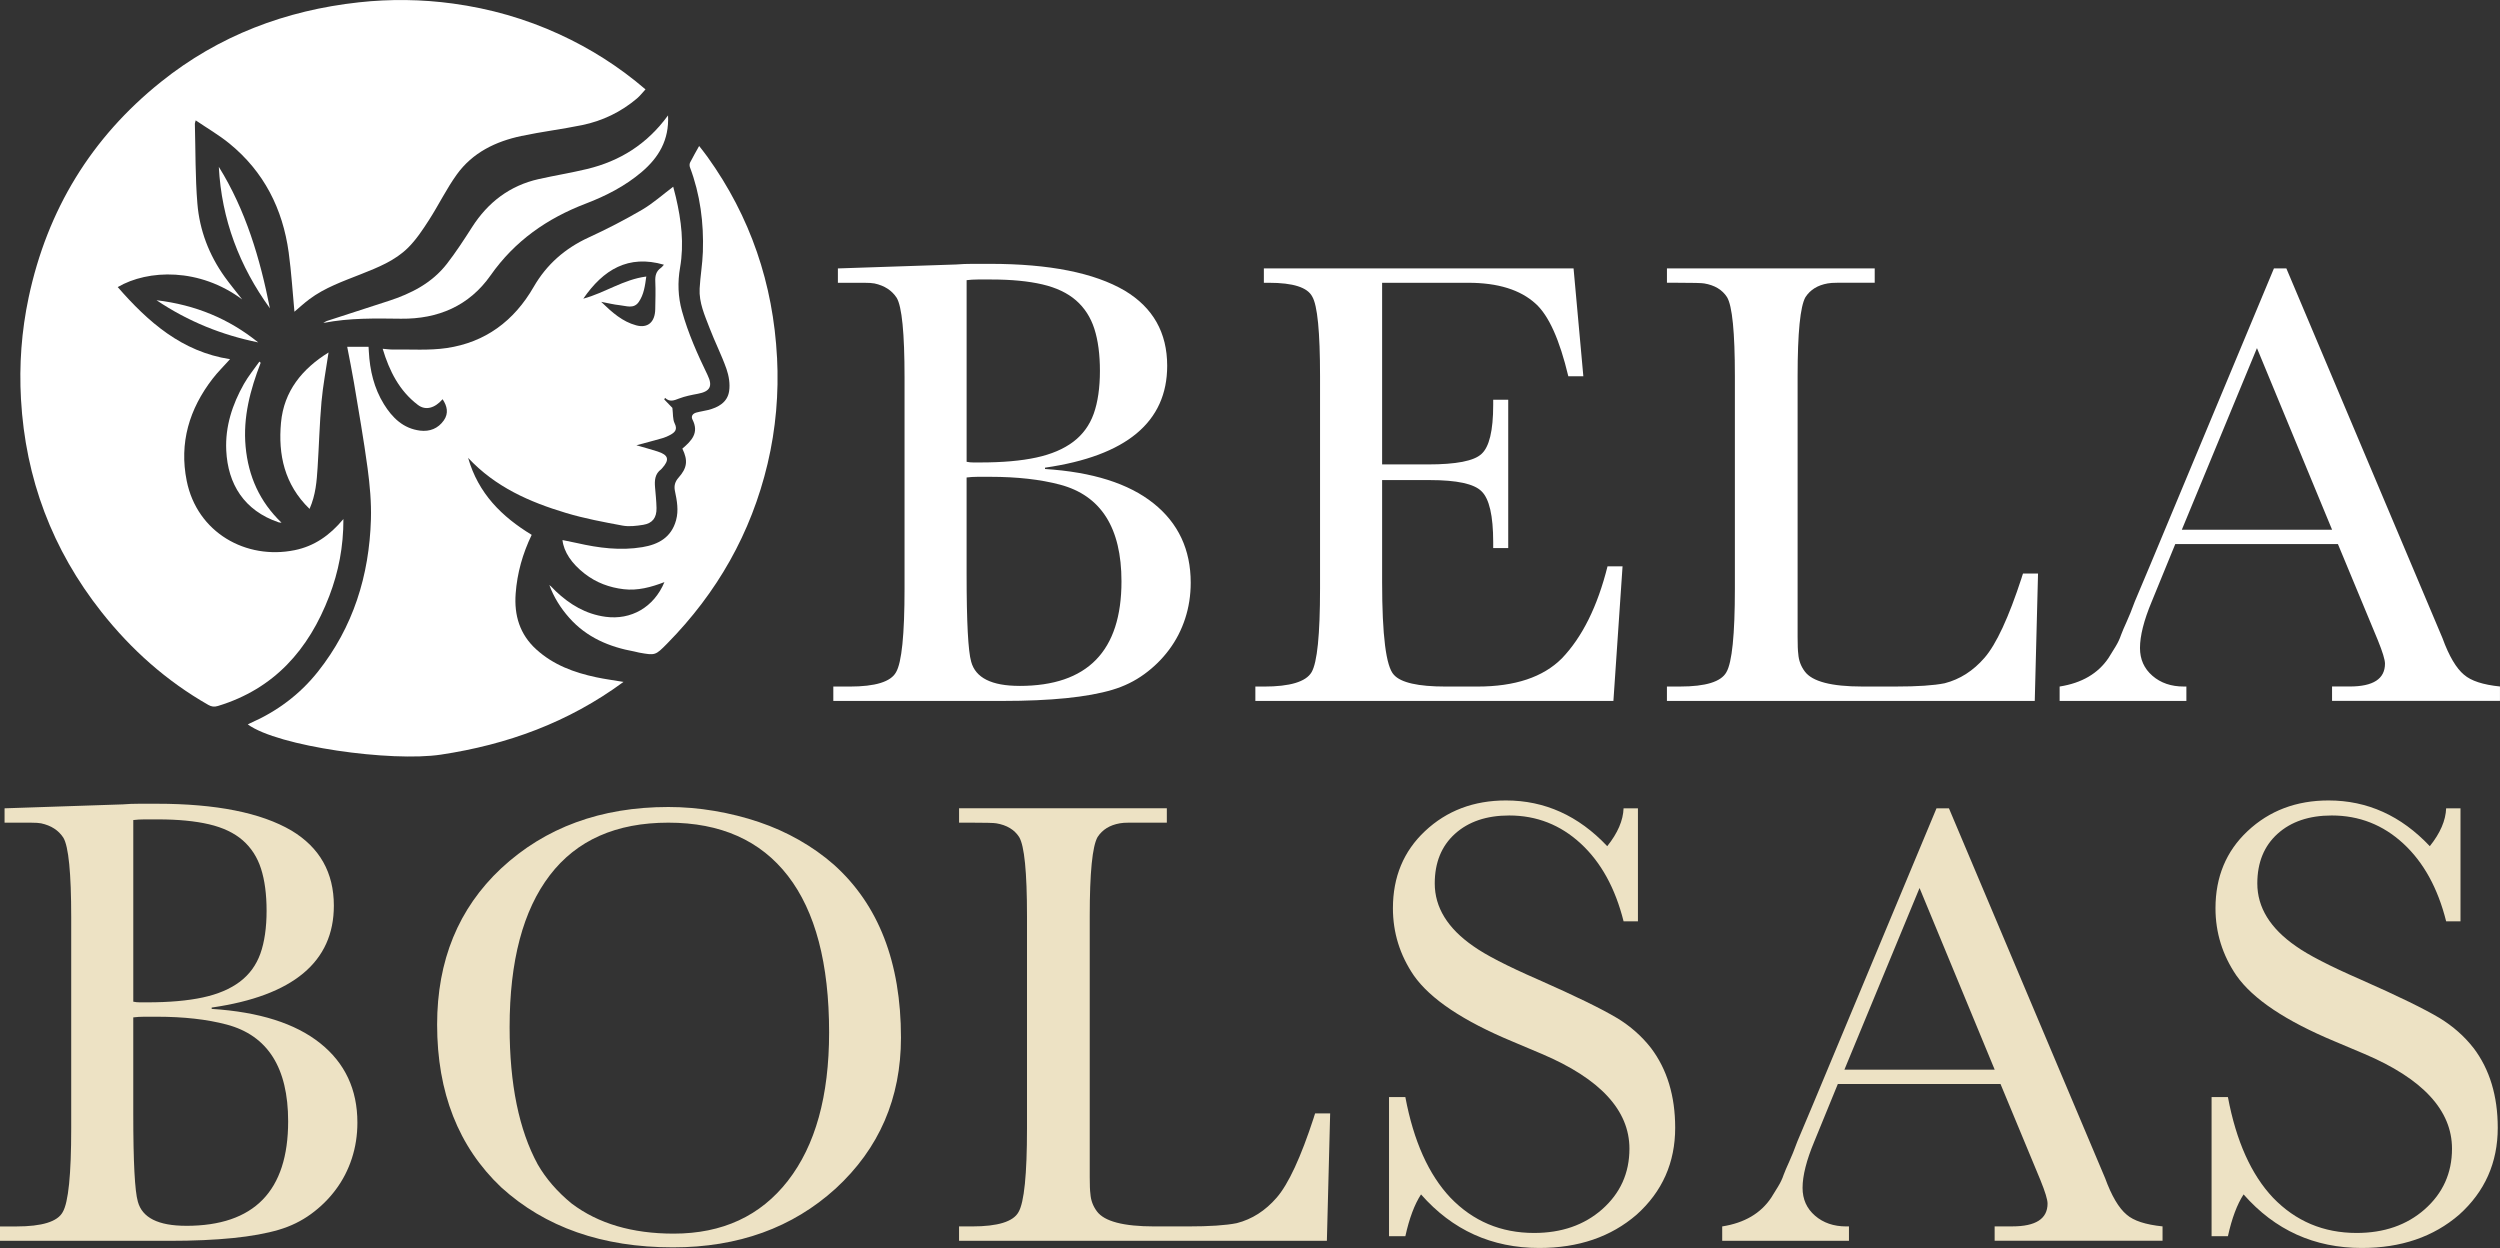
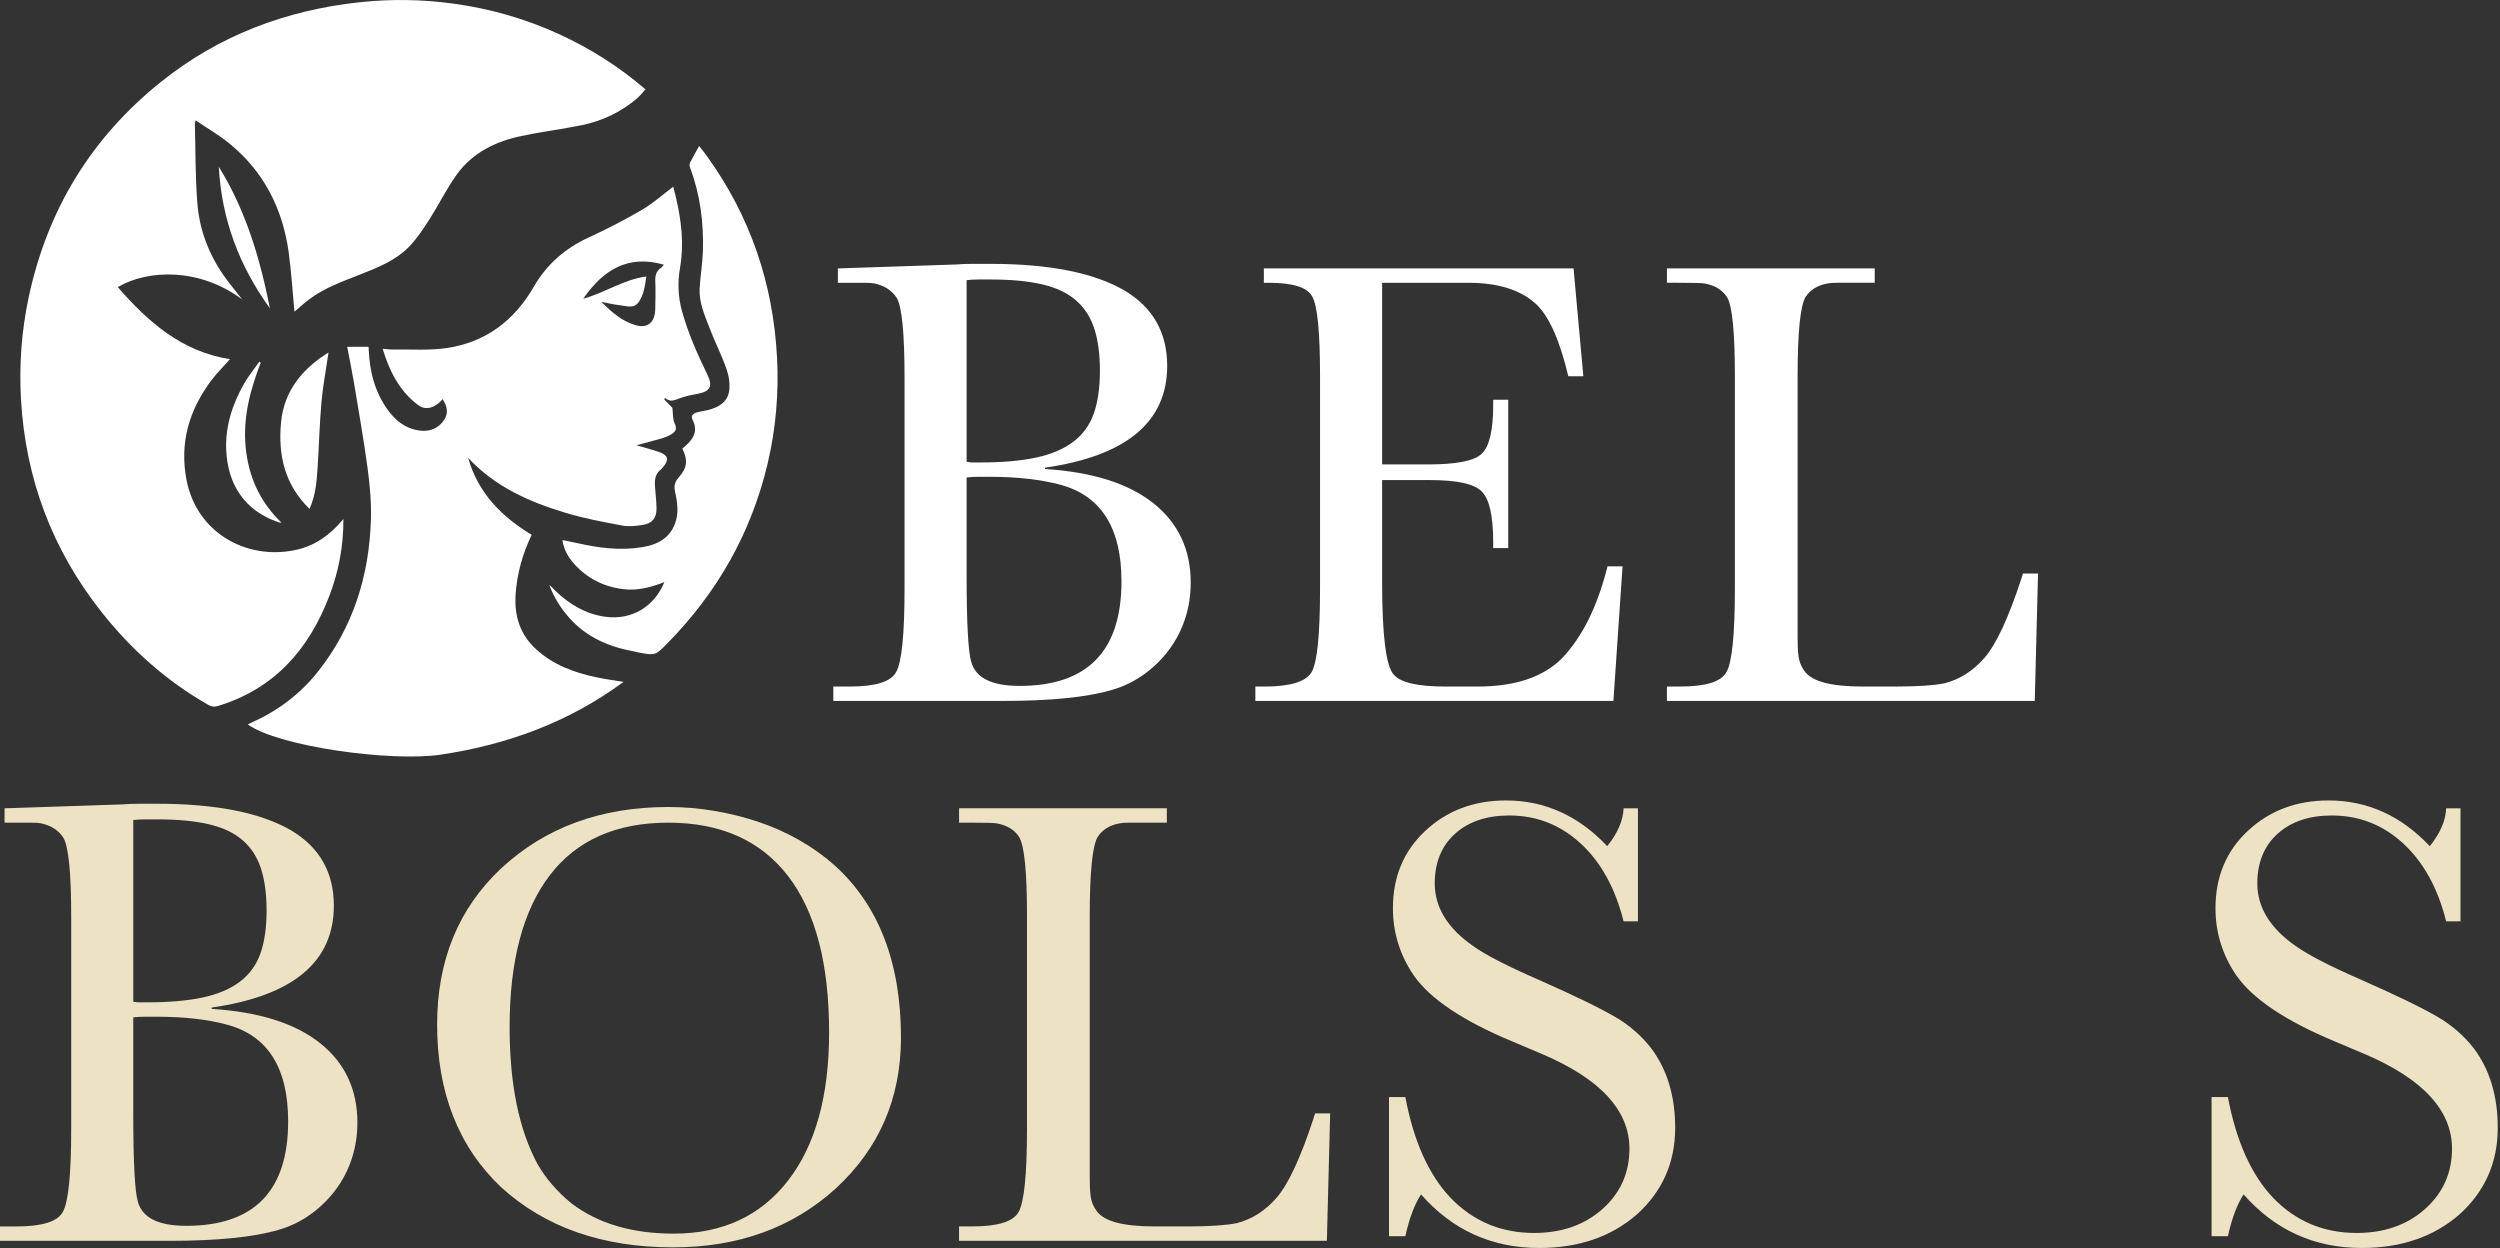
<svg xmlns="http://www.w3.org/2000/svg" viewBox="0 0 1344.3 671.07" data-name="Camada 2" id="Camada_2">
  <rect x="0" y="0" width="1344.3" height="671.07" fill="#333333" stroke="none" />
  <defs>
    <style>
      .cls-1 {
        fill: #fff;
      }

      .cls-2 {
        fill: #ede2c4;
      }
    </style>
  </defs>
  <g data-name="Camada 1" id="Camada_1-2">
    <g>
      <path d="M620.24,270.63c-13.35-10.66-32.79-16.81-58.32-18.44v-.71c43.8-6.32,65.7-24.59,65.7-54.79,0-17.8-7.61-31.28-22.83-40.41-16.4-9.59-40.53-14.4-72.38-14.4h-9.48c-3.06,0-5.98.11-8.79.34l-63.59,2.12v7.72h14.05c2.57,0,4.45.13,5.62.36,5.39,1.17,9.36,3.75,11.95,7.73,2.8,4.69,4.22,18.97,4.22,42.86v113.48c0,24.83-1.53,39.81-4.57,44.97-2.8,5.15-11.12,7.72-24.95,7.72h-8.78v7.73h90.99c26,0,45.67-1.99,59.03-5.98,6.32-1.87,12.05-4.67,17.21-8.43,5.15-3.75,9.61-8.13,13.35-13.17,3.75-5.03,6.62-10.59,8.61-16.7,1.99-6.08,2.99-12.52,2.99-19.31,0-17.8-6.68-32.04-20.03-42.69ZM519.76,150.65c1.87-.23,3.87-.36,5.98-.36h7.38c10.78,0,19.91.89,27.4,2.64s13.52,4.63,18.1,8.61c4.56,3.99,7.85,9.08,9.84,15.28,1.99,6.2,2.99,13.77,2.99,22.66s-1.12,16.81-3.35,23.02-5.92,11.24-11.06,15.11c-5.15,3.86-11.76,6.68-19.84,8.42-8.09,1.76-18.1,2.64-30.05,2.64h-3.86c-1.17,0-2.34-.11-3.52-.36v-97.67ZM548.22,368.82c-15,0-23.66-4.33-26-13.01-1.63-5.62-2.46-21.3-2.46-47.07v-51.99c1.87-.23,3.87-.36,5.98-.36h6.68c14.52,0,27.05,1.42,37.6,4.22,22.01,5.86,33.02,23.19,33.02,52.01,0,37.47-18.27,56.21-54.81,56.21Z" class="cls-1" />
      <path d="M839.8,354.07c-10.06,10.06-25.17,15.1-45.32,15.1h-17.21c-14.75,0-24.02-2.1-27.76-6.32-4.22-4.45-6.32-21.09-6.32-49.89v-54.81h25.65c14.52,0,23.77,2,27.76,5.98,4.2,3.99,6.32,13.12,6.32,27.4v3.16h8.08v-79.75h-8.08v2.82c0,13.82-2.12,22.6-6.32,26.35-3.99,3.76-13.59,5.62-28.82,5.62h-24.59v-97.67h46.37c15.92,0,27.99,3.76,36.18,11.25,7.03,6.32,12.88,19.31,17.57,39h8.08l-5.26-57.97h-166.53v7.72h2.8c12.88,0,20.61,2.46,23.19,7.38,2.82,4.69,4.22,18.98,4.22,42.87v114.18c0,24.83-1.52,39.81-4.56,44.97-3.04,5.15-11.59,7.72-25.65,7.72h-4.57v7.73h192.53l4.92-72.38h-8.08c-5.39,21.56-13.59,38.07-24.6,49.55Z" class="cls-1" />
      <path d="M1087.14,310.5c-7.03,21.56-13.71,35.95-20.03,43.21-6.09,7.03-13.24,11.59-21.43,13.69-5.86,1.19-14.64,1.76-26.35,1.76h-17.93c-16.63,0-26.93-2.69-30.91-8.08-2.12-2.82-3.29-5.98-3.52-9.48-.24-1.64-.36-4.69-.36-9.13v-140.18c0-23.42,1.42-37.6,4.22-42.51,2.57-3.97,6.56-6.43,11.95-7.38,1.17-.23,2.92-.36,5.26-.36h20.03v-7.72h-111.72v7.72h5.27c8.66,0,13.58.13,14.75.36,5.62.94,9.72,3.4,12.29,7.38,2.82,4.69,4.22,18.86,4.22,42.51v114.18c0,24.83-1.53,39.81-4.56,44.97-2.82,5.15-11.14,7.72-24.95,7.72h-7.03v7.73h197.79l1.76-68.5h-8.08l-.7,2.1Z" class="cls-1" />
-       <path d="M1324.98,362.85c-4.22-3.52-8.09-10.06-11.59-19.67l-83.97-198.85h-6.68l-66.4,159.15c-4.22,10.06-7.02,16.74-8.43,20.01-1.64,4.46-3.1,8.09-4.39,10.89-1.29,2.82-2.29,5.16-2.99,7.03-.7,2.1-1.7,4.22-2.99,6.32-1.29,2.12-2.52,4.1-3.69,5.98-5.62,8.43-14.4,13.58-26.35,15.45v7.73h68.16v-7.73h-1.42c-6.79,0-12.41-1.93-16.85-5.79-4.46-3.87-6.68-8.83-6.68-14.94,0-6.55,2.1-14.87,6.32-24.95l12.65-30.91h87.47l21.44,51.63c2.57,6.33,3.86,10.55,3.86,12.65,0,8.21-6.33,12.29-18.97,12.29h-9.49v7.73h90.29v-7.73c-9.13-.93-15.58-3.03-19.31-6.32ZM1173.21,284.85l40.4-97.67,40.4,97.67h-80.8Z" class="cls-1" />
    </g>
    <g>
      <path d="M172.14,560.94c-13.35-10.66-32.79-16.81-58.32-18.44v-.71c43.8-6.32,65.7-24.59,65.7-54.79,0-17.8-7.61-31.28-22.83-40.41-16.4-9.59-40.53-14.4-72.38-14.4h-9.48c-3.06,0-5.98.11-8.79.34l-63.59,2.12v7.72h14.05c2.57,0,4.45.13,5.62.36,5.39,1.17,9.36,3.75,11.95,7.73,2.8,4.69,4.22,18.97,4.22,42.86v113.48c0,24.83-1.53,39.81-4.57,44.97-2.8,5.15-11.12,7.72-24.95,7.72H0v7.73h90.99c26,0,45.67-1.99,59.03-5.98,6.32-1.87,12.05-4.67,17.21-8.43,5.15-3.75,9.61-8.13,13.35-13.17,3.75-5.03,6.62-10.59,8.61-16.7,1.99-6.08,2.99-12.52,2.99-19.31,0-17.8-6.68-32.04-20.03-42.69ZM71.66,440.96c1.87-.23,3.87-.36,5.98-.36h7.38c10.78,0,19.91.89,27.4,2.64,7.49,1.76,13.52,4.63,18.1,8.61,4.56,3.99,7.85,9.08,9.84,15.28,1.99,6.2,2.99,13.77,2.99,22.66s-1.12,16.81-3.35,23.02c-2.23,6.2-5.92,11.24-11.06,15.11-5.15,3.86-11.76,6.68-19.84,8.42-8.09,1.76-18.1,2.64-30.05,2.64h-3.86c-1.17,0-2.34-.11-3.52-.36v-97.67ZM100.12,659.14c-15,0-23.66-4.33-26-13.01-1.63-5.62-2.46-21.3-2.46-47.07v-51.99c1.87-.23,3.87-.36,5.98-.36h6.68c14.52,0,27.05,1.42,37.6,4.22,22.01,5.86,33.02,23.19,33.02,52.01,0,37.47-18.27,56.21-54.81,56.21Z" class="cls-2" />
      <path d="M429.67,451.68c-6.8-3.87-14.01-7.09-21.61-9.66s-15.58-4.57-23.89-5.98c-8.32-1.4-16.57-2.1-24.77-2.1-36.3,0-66.27,11.01-89.93,33.02-22.96,21.54-34.42,49.53-34.42,83.96,0,36.54,11.46,65.7,34.42,87.49,23.66,21.54,54.45,32.32,92.39,32.32,35.14,0,64.3-10.55,87.49-31.62,23.42-21.54,35.12-48.6,35.12-81.15,0-40.51-12.07-71.55-36.18-93.1-5.62-4.92-11.82-9.31-18.61-13.17ZM423.7,634.89c-14.75,18.97-35.25,28.46-61.48,28.46-22.26,0-40.53-5.39-54.81-16.17-7.72-6.32-13.82-13.35-18.27-21.07-10.06-18.5-15.11-43.1-15.11-73.78,0-35.61,7.2-62.83,21.61-81.68,14.41-18.86,35.65-28.29,63.76-28.29s49.55,9.55,64.3,28.63c14.75,19.1,22.13,47.15,22.13,84.14,0,34.21-7.38,60.78-22.13,79.75Z" class="cls-2" />
      <path d="M706.5,600.81c-7.03,21.56-13.71,35.95-20.03,43.21-6.09,7.03-13.24,11.59-21.43,13.69-5.86,1.19-14.64,1.76-26.35,1.76h-17.93c-16.63,0-26.93-2.69-30.91-8.08-2.12-2.82-3.29-5.98-3.52-9.48-.24-1.64-.36-4.69-.36-9.13v-140.18c0-23.42,1.42-37.6,4.22-42.51,2.57-3.97,6.56-6.43,11.95-7.38,1.17-.23,2.92-.36,5.26-.36h20.03v-7.72h-111.72v7.72h5.27c8.66,0,13.58.13,14.75.36,5.62.94,9.72,3.4,12.29,7.38,2.82,4.69,4.22,18.86,4.22,42.51v114.18c0,24.83-1.53,39.81-4.56,44.97-2.82,5.15-11.14,7.72-24.95,7.72h-7.03v7.73h197.79l1.76-68.5h-8.08l-.7,2.1Z" class="cls-2" />
      <path d="M869.51,547.42c-8.21-4.92-22.37-11.84-42.51-20.73-16.63-7.26-28.22-13.24-34.78-17.93-13.82-9.59-20.73-20.84-20.73-33.72,0-11.25,3.63-20.14,10.89-26.7,7.26-6.55,16.98-9.84,29.16-9.84,14.75,0,27.58,5.05,38.47,15.11,10.89,10.06,18.56,24,23.02,41.8h7.72v-60.77h-7.72c-.24,6.56-3.17,13.35-8.79,20.37-15.45-16.4-33.61-24.59-54.45-24.59-17.34,0-31.85,5.5-43.56,16.51-11.48,10.78-17.23,24.59-17.23,41.46,0,13.12,3.75,25.17,11.25,36.18,8.89,12.65,26.57,24.47,53.05,35.48l15.81,6.68c31.38,13.35,47.07,30.33,47.07,50.95,0,13.12-4.92,24-14.75,32.66-9.61,8.43-21.79,12.65-36.54,12.65-17.81,0-32.79-6.32-44.97-18.97-11.71-12.41-19.8-30.45-24.24-54.11h-8.78v74.84h8.78c2.12-9.61,4.92-17.1,8.43-22.49,16.87,19.21,38.05,28.8,63.59,28.8,21.09,0,38.53-5.96,52.35-17.91,13.82-12.41,20.73-27.99,20.73-46.73,0-17.08-4.33-31.38-12.99-42.86-4.92-6.32-11.01-11.71-18.27-16.15Z" class="cls-2" />
-       <path d="M1131.95,633.49l-83.97-198.85h-6.68l-66.4,159.15c-4.22,10.06-7.02,16.74-8.43,20.01-1.64,4.46-3.1,8.09-4.39,10.89-1.29,2.82-2.29,5.16-2.99,7.03-.7,2.1-1.7,4.22-2.99,6.32-1.29,2.12-2.52,4.1-3.69,5.98-5.62,8.43-14.4,13.58-26.35,15.45v7.73h68.16v-7.73h-1.42c-6.79,0-12.41-1.93-16.85-5.79-4.46-3.87-6.68-8.83-6.68-14.94,0-6.55,2.1-14.87,6.32-24.95l12.65-30.91h87.47l21.44,51.63c2.57,6.33,3.86,10.55,3.86,12.65,0,8.21-6.33,12.29-18.97,12.29h-9.49v7.73h90.29v-7.73c-9.13-.93-15.58-3.03-19.31-6.32-4.22-3.52-8.09-10.06-11.59-19.67ZM991.78,575.17l40.4-97.67,40.4,97.67h-80.8Z" class="cls-2" />
      <path d="M1330.09,563.57c-4.92-6.32-11.01-11.71-18.27-16.15-8.21-4.92-22.37-11.84-42.51-20.73-16.63-7.26-28.22-13.24-34.78-17.93-13.82-9.59-20.73-20.84-20.73-33.72,0-11.25,3.63-20.14,10.89-26.7,7.26-6.55,16.98-9.84,29.16-9.84,14.75,0,27.58,5.05,38.47,15.11,10.89,10.06,18.56,24,23.02,41.8h7.72v-60.77h-7.72c-.24,6.56-3.17,13.35-8.79,20.37-15.45-16.4-33.61-24.59-54.45-24.59-17.34,0-31.85,5.5-43.56,16.51-11.48,10.78-17.23,24.59-17.23,41.46,0,13.12,3.75,25.17,11.25,36.18,8.89,12.65,26.57,24.47,53.05,35.48l15.81,6.68c31.38,13.35,47.07,30.33,47.07,50.95,0,13.12-4.92,24-14.75,32.66-9.61,8.43-21.79,12.65-36.54,12.65-17.81,0-32.79-6.32-44.97-18.97-11.71-12.41-19.8-30.45-24.24-54.11h-8.78v74.84h8.78c2.12-9.61,4.92-17.1,8.43-22.49,16.87,19.21,38.05,28.8,63.59,28.8,21.09,0,38.53-5.96,52.35-17.91,13.82-12.41,20.73-27.99,20.73-46.73,0-17.08-4.33-31.38-12.99-42.86Z" class="cls-2" />
    </g>
    <g>
      <path d="M177.06,320.53c4.98-13.03,7.64-26.56,7.6-41.44-7.37,8.87-15.74,14.62-26.18,16.74-26.16,5.34-52.49-9.42-58.08-37.26-4.12-20.5,1.41-38.66,13.9-54.89,2.77-3.6,6.05-6.81,9.4-10.54-25.92-4-44.01-19.99-60.4-38.77,16.37-9.57,44.06-10.43,66.94,6.66-3.46-4.45-6.59-8.21-9.43-12.17-8.4-11.76-13.49-25.01-14.67-39.34-1.17-14.28-.97-28.68-1.36-43.03,0-.28.13-.56.45-1.77,6.26,4.26,12.54,7.9,18.1,12.43,18.52,15.09,28.69,35.06,31.91,58.65,1.45,10.64,2.1,21.4,3.08,31.82,2.33-1.97,5.05-4.5,7.99-6.7,8.41-6.3,18.23-9.69,27.84-13.51,9.07-3.6,18.26-7.23,25.29-14.22,4.36-4.33,7.87-9.65,11.23-14.87,5.18-8.03,9.38-16.75,14.94-24.47,8.5-11.81,20.94-17.81,34.76-20.73,10.8-2.29,21.79-3.62,32.6-5.84,10.99-2.26,20.95-7.05,29.59-14.38,1.62-1.38,2.94-3.12,4.54-4.84-14.29-12.26-29.66-21.98-46.31-29.63-18.24-8.38-37.36-13.82-57.2-16.52-16.83-2.29-33.75-2.51-50.63-.66-39.4,4.32-75.31,17.84-106.48,42.84C49.12,74.04,25.43,112.75,15.4,159.96c-3.84,18.06-5.15,36.32-4.12,54.66,2.4,42.74,16.82,80.97,43.31,114.48,16.04,20.29,34.99,37.14,57.42,49.94,1.74.99,3.21,1.17,5.2.57,30.16-9.17,48.81-30.22,59.84-59.08Z" class="cls-1" />
      <path d="M417.82,192.28c-2.04-39.64-14.31-75.77-37.44-107.99-1.44-2.01-3-3.92-4.44-5.79-1.68,3.04-3.35,5.91-4.85,8.87-.35.7-.38,1.81-.1,2.55,5.54,14.68,7.49,29.95,6.96,45.54-.22,6.57-1.39,13.1-1.74,19.67-.41,7.61,2.75,14.47,5.37,21.34,2.81,7.38,6.44,14.46,9.05,21.9,1.3,3.71,2.01,8.07,1.44,11.91-.89,6.05-5.79,8.79-11.33,10.19-2.1.53-4.26.8-6.34,1.38-1.85.52-2.99,1.9-2.03,3.79,3.64,7.12-.51,11.38-5.46,15.59,3.13,6.46,2.56,10.41-2.03,15.59-1.8,2.03-2.58,4.27-1.97,7.15,1.1,5.21,2.09,10.49.6,15.83-2.56,9.24-9.53,12.98-18.07,14.41-11.84,1.98-23.52.46-35.11-2.18-2.6-.59-5.22-1.08-7.88-1.63.67,6.29,4.9,12.66,12.06,18.19,6.16,4.76,13.22,7.34,20.83,8.24,7.52.89,14.71-1.04,21.93-3.82-5.66,13.6-17.99,20.5-31.65,18.66-10.67-1.44-19.22-6.61-26.84-13.81-1.13-1.07-2.1-2.32-3.4-3.28,2.42,6.6,6.06,12.38,10.66,17.58,9.41,10.66,21.63,15.74,35.19,18.2.81.15,1.6.41,2.41.56,8.71,1.56,8.74,1.59,15.1-4.86,26.81-27.22,45.15-59.31,54.01-96.73,4.43-18.74,6.07-37.83,5.08-57.04Z" class="cls-1" />
      <path d="M288.32,349.16c-8.83-8.06-11.9-18.22-11.04-29.99.81-11.06,3.76-21.47,8.62-31.57-16.03-9.75-28.67-22.16-34.19-41.4,14.76,15.79,33.18,23.77,52.59,29.61,9.94,2.99,20.23,4.91,30.45,6.81,3.56.66,7.46.17,11.1-.41,4.99-.8,7.27-3.82,7.17-9-.07-3.76-.49-7.52-.8-11.27-.3-3.69-.04-7.15,3.26-9.57.17-.12.29-.3.43-.45,4.26-4.7,3.64-7.25-2.34-9.16-3.5-1.12-7.06-2.08-11.37-3.34,5.21-1.4,9.6-2.53,13.94-3.79,1.57-.46,3.12-1.11,4.54-1.93,2.33-1.35,3.69-2.83,2.09-6.05-1.1-2.22-.81-5.15-1.22-8.33-1.05-1.09-2.72-2.81-4.38-4.54.15-.28.29-.56.44-.84,2.54,2.41,4.88,1.36,7.52.35,3.24-1.24,6.72-1.92,10.15-2.56,6.51-1.21,8.11-4.04,5.18-10.08-5.4-11.14-10.43-22.4-13.76-34.4-2.15-7.75-2.37-15.56-1.02-23.32,2.23-12.88.68-25.41-2.25-37.92-.45-1.9-.96-3.78-1.43-5.61-5.67,4.26-10.88,8.96-16.8,12.42-9.29,5.43-18.89,10.38-28.66,14.87-12.69,5.83-22.6,14.46-29.61,26.64-10.51,18.26-26.01,29.78-46.75,32.82-9.45,1.39-19.2.64-28.82.8-1.74.03-3.48-.25-5.59-.41,3.62,12,8.95,22.62,18.96,30.2,4.09,3.1,9.04,1.8,13.26-3.08,2.44,3.65,3.36,7.52.67,11.37-3.08,4.4-7.59,6.16-12.78,5.52-8.98-1.12-14.89-6.85-19.43-14.2-5.33-8.62-7.59-18.21-8.12-28.27-.04-.72-.08-1.44-.15-2.62h-11.49c1.22,6.44,2.56,12.83,3.63,19.26,2.55,15.31,5.26,30.61,7.33,45.99,1.22,9.11,2.07,18.4,1.8,27.56-.9,30.23-9.54,57.93-28.44,81.81-9.75,12.32-22.04,21.45-36.37,27.74-.47.21-.92.46-1.4.7,16.19,11.84,77.11,20.3,103.87,16.25,35.7-5.39,68.48-17.27,98.16-39.1-5.25-.88-10.01-1.5-14.69-2.5-11.86-2.52-23.05-6.62-32.25-15.01ZM356.99,142.35c-.51.55-1,1.26-1.65,1.72-2.57,1.82-3.12,4.27-2.97,7.34.23,4.92.04,9.85-.03,14.78-.11,7.04-4,10.44-10.28,8.74-7.32-1.98-12.83-6.84-18.81-12.63,3.91.73,6.89,1.5,9.91,1.8,3.56.34,7.61,2.2,10.33-1.75,2.76-4.01,3.36-8.76,4.03-13.66-12.27,1.58-22.22,8.76-33.87,11.91,10.74-15.61,24.21-23.81,43.35-18.26Z" class="cls-1" />
-       <path d="M289.69,96.29c-15.54,3.51-27.28,12.43-35.88,25.89-4.26,6.67-8.59,13.32-13.42,19.57-8.07,10.44-19.29,16.14-31.52,20.1-11.07,3.58-22.13,7.17-33.19,10.77-.45.15-.84.47-1.84,1.05,14.29-2.8,28.08-2.44,41.84-2.29,19.89.21,36.59-6.89,48.12-23.31,13.06-18.59,30.4-30.62,51.15-38.57,10.85-4.15,21.21-9.43,30.18-17.08,9.04-7.72,14.75-17.08,14.09-30.37-11.29,15.52-25.91,24.57-43.49,28.82-8.61,2.08-17.38,3.48-26.03,5.43Z" class="cls-1" />
+       <path d="M289.69,96.29Z" class="cls-1" />
      <path d="M166.45,273.65c3.37-7.68,3.85-14.97,4.33-22.22.77-11.81,1.05-23.66,2.1-35.45.79-8.79,2.48-17.51,3.79-26.45-14.14,8.77-24.02,20.76-25.57,37.76-1.57,17.16,1.79,33.2,15.35,46.36Z" class="cls-1" />
      <path d="M117.66,89.71c1.48,28.26,11.05,53.38,27.48,76.09-5.33-26.86-12.97-52.72-27.48-76.09Z" class="cls-1" />
-       <path d="M138.85,184.12c-15.76-12.72-33.74-20.19-54.69-22.68,17.18,11.53,35.24,18.71,54.69,22.68Z" class="cls-1" />
      <path d="M121.66,242.22c.86,18.08,9.6,32.34,28.18,38.65.37.13.8.11,1.55.2-11.77-11.31-17.85-24.95-19.32-40.91-1.46-15.83,2.5-30.58,8.1-45.07-.23-.22-.45-.44-.68-.66-2.79,3.98-5.92,7.77-8.31,11.99-6.25,11.05-10.14,22.93-9.52,35.79Z" class="cls-1" />
    </g>
  </g>
</svg>